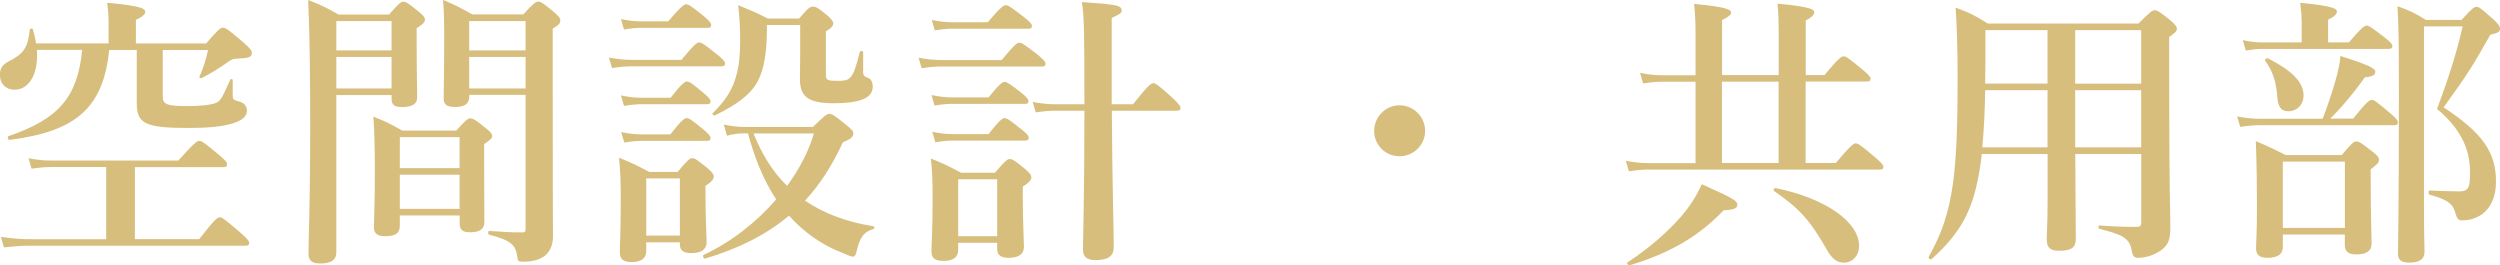
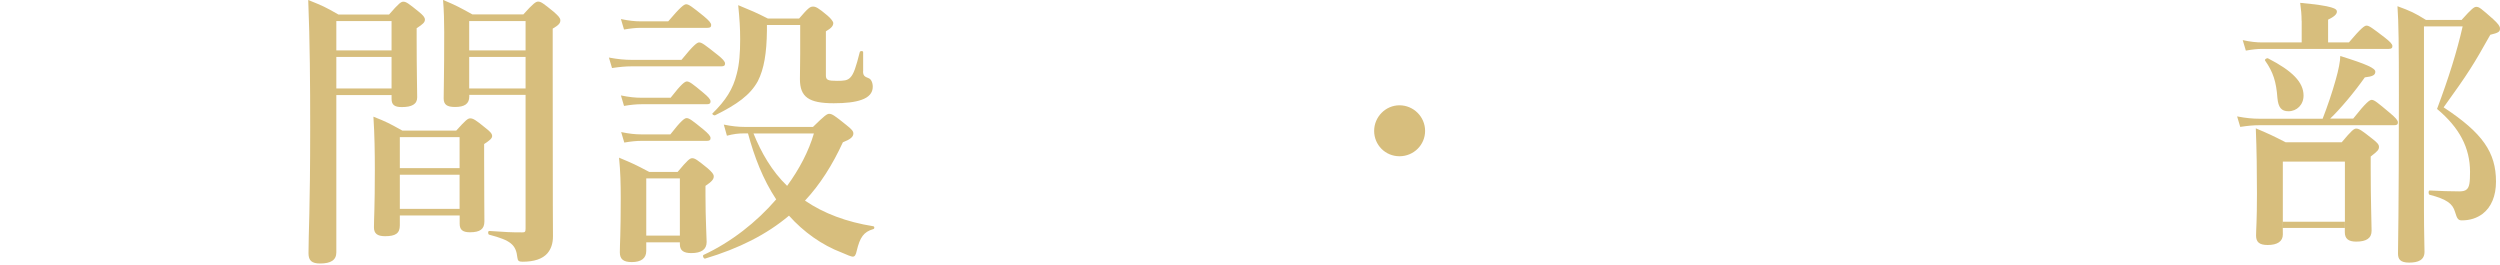
<svg xmlns="http://www.w3.org/2000/svg" id="_レイヤー_2" data-name="レイヤー 2" viewBox="0 0 281.12 29.82">
  <defs>
    <style>
      .cls-1 {
        fill: #d7be7d;
      }
    </style>
  </defs>
  <g id="text">
    <g>
-       <path class="cls-1" d="M23.17,4.9c1.38-1.6,1.63-1.79,1.89-1.79.32,0,.58.19,2.27,1.63.8.7.99.93.99,1.18,0,.51-.29.61-1.6.67-.61.03-.7.1-1.31.54-.77.54-1.54,1.02-2.69,1.63-.13.06-.35,0-.29-.16.45-.96.86-2.34.96-2.98h-5.09v5.22c0,.9.48,1.09,2.72,1.09,1.54,0,2.69-.13,3.23-.35s.67-.45,1.63-2.59c.06-.16.29-.13.29.03v1.76c0,.38.03.45.83.67.48.13.77.54.77.99,0,.67-.58,1.15-1.73,1.47-1.09.32-2.69.48-4.8.48-4.83,0-5.86-.45-5.86-2.75v-6.02h-3.1c-.67,6.46-3.65,9.15-11.2,10.11-.16.03-.29-.35-.13-.42,5.63-1.92,7.78-4.38,8.29-9.7h-5.09c.19,2.62-.83,4.48-2.53,4.48-.96,0-1.63-.67-1.63-1.66,0-.74.26-1.15,1.02-1.54,1.66-.86,2.11-1.5,2.34-3.55.03-.16.32-.19.35-.03.16.54.29,1.06.35,1.57h8.16v-2.59c0-.38-.03-1.02-.16-1.98,3.94.35,4.29.7,4.29,1.02,0,.26-.35.58-1.06.9v2.66h7.87ZM11.94,18.78h-6.18c-.67,0-1.31.06-2.21.19l-.35-1.18c.96.19,1.7.26,2.43.26h14.43c1.73-1.95,2.11-2.21,2.34-2.21.29,0,.64.26,2.18,1.54.7.58.96.86.96,1.09s-.1.32-.42.32h-9.95v8.1h7.23c1.7-2.21,2.08-2.46,2.3-2.46.29,0,.61.26,2.3,1.7.77.67,1.02.96,1.02,1.18s-.1.32-.42.32H3.36c-.86,0-1.76.06-2.91.19l-.35-1.18c1.34.19,2.34.26,3.33.26h8.51v-8.1Z" />
      <path class="cls-1" d="M37.82,10.69v17.69c0,.86-.61,1.25-1.82,1.25-.93,0-1.31-.32-1.31-1.15,0-2.37.19-4.7.19-14.18,0-4.77-.03-9.54-.22-14.3,1.66.67,1.89.77,3.39,1.63h5.7c1.09-1.25,1.34-1.44,1.6-1.44.32,0,.58.19,1.73,1.12.51.42.7.64.7.9,0,.29-.22.51-.93.96v1.28c0,3.39.06,5.73.06,6.5s-.61,1.09-1.73,1.09c-.83,0-1.15-.26-1.15-.93v-.42h-6.21ZM44.03,2.37h-6.21v3.3h6.21v-3.3ZM44.03,6.4h-6.21v3.55h6.21v-3.55ZM44.96,24.22v1.12c0,.9-.48,1.22-1.66,1.22-.86,0-1.25-.29-1.25-.99,0-1.06.1-2.18.1-6.43,0-1.98-.03-4-.16-6.02,1.54.61,1.76.74,3.26,1.57h6.05c1.06-1.18,1.31-1.38,1.57-1.38.32,0,.61.16,1.7,1.06.58.45.77.67.77.93s-.26.48-.9.9v1.44c0,3.81.03,6.4.03,7.26s-.48,1.22-1.63,1.22c-.86,0-1.15-.32-1.15-.96v-.93h-6.72ZM51.68,15.42h-6.72v3.49h6.72v-3.49ZM51.68,19.65h-6.72v3.84h6.72v-3.84ZM52.77,10.69v.16c0,.83-.54,1.18-1.6,1.18-.9,0-1.28-.26-1.28-.96,0-1.22.06-2.46.06-7.46,0-1.18-.03-2.4-.13-3.62,1.57.67,1.79.8,3.3,1.63h5.73c1.12-1.25,1.41-1.44,1.66-1.44.32,0,.58.19,1.76,1.15.54.48.74.7.74.96,0,.32-.19.54-.86.93v3.84c0,17.82.03,18.65.03,19.52,0,.8-.22,1.44-.64,1.92-.54.61-1.47.93-2.78.93-.42,0-.54-.1-.58-.45-.16-1.47-.74-1.95-3.17-2.59-.16-.03-.16-.42,0-.42,1.92.13,2.4.16,3.71.16.32,0,.38-.06.38-.45v-15.01h-6.34ZM59.1,2.37h-6.34v3.3h6.34v-3.3ZM59.1,6.4h-6.34v3.55h6.34v-3.55Z" />
      <path class="cls-1" d="M76.64,6.72c1.38-1.7,1.76-1.95,1.98-1.95.29,0,.64.26,2.05,1.38.61.48.86.77.86.99s-.1.32-.42.32h-10.11c-.64,0-1.31.06-2.18.19l-.35-1.18c1.02.19,1.79.26,2.56.26h5.6ZM72.67,27.23v.99c0,.83-.58,1.25-1.63,1.25-.93,0-1.34-.32-1.34-1.09,0-.99.1-2.02.1-6.11,0-1.5-.03-3.01-.19-4.54,1.6.67,1.82.77,3.39,1.6h3.2c1.12-1.34,1.38-1.54,1.63-1.54.32,0,.58.19,1.73,1.12.51.45.7.67.7.93,0,.32-.22.58-.93,1.06v1.06c0,2.75.13,4.64.13,5.25,0,.83-.58,1.25-1.73,1.25-.86,0-1.28-.29-1.28-.99v-.22h-3.78ZM75.14,2.4c1.41-1.66,1.79-1.92,2.02-1.92.29,0,.64.26,1.98,1.34.58.48.83.77.83.99s-.1.32-.42.32h-7.49c-.58,0-1.12.06-1.89.19l-.35-1.18c.9.19,1.57.26,2.24.26h3.07ZM75.42,10.98c1.22-1.57,1.6-1.82,1.82-1.82.29,0,.64.26,1.86,1.28.54.45.8.74.8.96s-.1.32-.42.32h-7.36c-.58,0-1.18.06-1.95.19l-.35-1.18c.93.19,1.6.26,2.3.26h3.3ZM75.39,15.1c1.22-1.57,1.6-1.82,1.82-1.82.29,0,.64.26,1.89,1.28.54.45.8.74.8.96s-.1.32-.42.32h-7.36c-.58,0-1.15.06-1.92.19l-.35-1.18c.9.19,1.6.26,2.27.26h3.26ZM76.45,20.06h-3.78v6.43h3.78v-6.43ZM91.42,14.27c1.31-1.28,1.57-1.47,1.82-1.47.32,0,.61.19,1.92,1.25.61.48.8.7.8.96,0,.38-.35.67-1.18.99-1.18,2.56-2.56,4.74-4.26,6.56,2.11,1.44,4.67,2.4,7.68,2.88.16.03.16.29,0,.32-1.09.32-1.5.93-1.86,2.43-.1.48-.22.67-.45.67-.16,0-.64-.19-1.22-.45-2.27-.86-4.32-2.34-5.95-4.16-2.5,2.11-5.6,3.68-9.44,4.83-.16.03-.32-.35-.16-.42,3.1-1.44,5.95-3.68,8.16-6.24-1.5-2.27-2.46-4.8-3.17-7.42h-.51c-.54,0-1.12.06-1.86.26l-.35-1.25c.93.19,1.63.26,2.34.26h7.68ZM97.05,8c0,.48.13.61.64.8.26.1.45.48.45.96,0,.67-.42,1.18-1.28,1.47-.74.26-1.76.38-3.1.38-2.82,0-3.81-.7-3.81-2.72,0-1.25.03-1.57.03-2.82v-3.26h-3.74v.61c-.03,2.56-.32,4.32-1.02,5.7-.86,1.57-2.34,2.62-4.8,3.84-.13.06-.42-.13-.29-.22,1.47-1.44,2.3-2.72,2.72-4.45.29-1.09.38-2.34.38-3.87,0-1.28-.06-2.21-.22-3.84,1.6.67,1.89.77,3.33,1.5h3.52c1.02-1.18,1.22-1.34,1.57-1.34.29,0,.58.13,1.63,1.02.38.32.64.67.64.83,0,.32-.22.58-.83.93v4.96c0,.51.22.61,1.25.61.77,0,1.18-.03,1.5-.38.38-.38.64-1.18,1.06-2.85.03-.16.38-.16.38,0v2.14ZM84.73,15.01c.86,2.14,2.08,4.26,3.78,5.89,1.38-1.89,2.43-3.9,3.01-5.89h-6.78Z" />
-       <path class="cls-1" d="M112.64,6.75c1.38-1.7,1.76-1.95,1.98-1.95.29,0,.64.26,2.05,1.34.64.54.9.8.9,1.02s-.1.32-.42.32h-11.33c-.64,0-1.31.06-2.18.19l-.35-1.18c1.02.19,1.79.26,2.56.26h6.78ZM107.74,27.29v.83c0,.83-.58,1.22-1.66,1.22-.9,0-1.34-.29-1.34-1.06,0-.99.13-2.05.13-6.11,0-1.44-.03-2.88-.19-4.35,1.6.67,1.82.77,3.39,1.6h3.81c1.15-1.34,1.41-1.54,1.66-1.54.32,0,.58.19,1.73,1.12.51.45.7.67.7.93,0,.32-.22.58-.96,1.06v1.12c0,2.91.13,4.96.13,5.63,0,.83-.58,1.25-1.7,1.25-.9,0-1.31-.29-1.31-.99v-.7h-4.38ZM111.17,10.94c1.18-1.47,1.57-1.73,1.79-1.73.29,0,.64.26,1.89,1.22.54.45.8.7.8.93s-.1.32-.42.32h-8.19c-.58,0-1.18.06-1.95.19l-.35-1.18c.93.19,1.6.26,2.3.26h4.13ZM111.07,2.5c1.41-1.66,1.79-1.92,2.02-1.92.29,0,.64.26,2.05,1.34.64.51.9.77.9.99s-.1.32-.42.32h-8.61c-.58,0-1.12.06-1.89.19l-.35-1.18c.9.19,1.57.26,2.24.26h4.06ZM111.17,15.07c1.18-1.54,1.57-1.79,1.79-1.79.29,0,.64.26,1.92,1.28.54.42.8.7.8.93s-.1.32-.42.32h-8.16c-.58,0-1.15.06-1.92.19l-.35-1.18c.9.19,1.6.26,2.27.26h4.06ZM112.13,20.16h-4.38v6.4h4.38v-6.4ZM125.02,12.45c.06,8.67.22,13.47.22,15.36,0,.99-.64,1.44-2.08,1.44-.96,0-1.38-.38-1.38-1.18,0-1.54.16-6.08.16-15.33v-.29h-3.36c-.64,0-1.28.06-2.11.19l-.35-1.18c.99.19,1.73.26,2.46.26h3.36c0-8.1-.03-10.08-.29-11.49,3.84.26,4.48.38,4.48.93,0,.29-.1.38-1.12.86v9.7h2.4c1.66-2.11,2.05-2.37,2.27-2.37.29,0,.61.26,2.14,1.63.67.64.93.93.93,1.15s-.1.32-.42.32h-7.33Z" />
      <path class="cls-1" d="M160.25,14.72c0,1.57-1.28,2.85-2.88,2.85s-2.85-1.28-2.85-2.85,1.28-2.88,2.85-2.88,2.88,1.28,2.88,2.88Z" />
-       <path class="cls-1" d="M203.04,18.33h3.39c1.63-1.95,2.02-2.21,2.24-2.21.29,0,.64.26,2.18,1.57.67.58.93.83.93,1.06s-.1.32-.42.32h-26.05c-.64,0-1.28.06-2.14.19l-.35-1.18c.99.19,1.76.26,2.5.26h5.34v-9.15h-3.78c-.64,0-1.28.06-2.11.19l-.35-1.18c.99.19,1.73.26,2.46.26h3.78V3.58c0-1.15-.06-2.18-.16-3.14,3.81.35,4.16.67,4.16.99,0,.22-.35.51-1.02.83v6.18h6.37V3.55c0-1.09-.03-2.11-.13-3.14,3.81.35,4.13.67,4.13.99,0,.26-.32.58-.96.9v6.14h2.11c1.54-1.86,1.92-2.11,2.14-2.11.29,0,.64.26,2.14,1.5.64.54.9.8.9,1.02s-.1.32-.42.32h-6.88v9.15ZM193.82,23.65c-2.75,2.88-5.98,4.8-10.56,6.18-.16.03-.38-.22-.26-.32,2.4-1.57,4.32-3.26,5.86-4.96,1.15-1.28,1.95-2.59,2.5-3.84,3.3,1.5,4,1.82,4,2.3,0,.42-.38.58-1.54.64ZM193.63,9.18v9.15h6.37v-9.15h-6.37ZM207.29,29.53c-.7,0-1.25-.38-1.86-1.44-1.92-3.39-3.17-4.7-5.95-6.62-.13-.1.03-.35.19-.32,5.63,1.15,9.38,3.81,9.38,6.5,0,1.06-.7,1.89-1.76,1.89Z" />
-       <path class="cls-1" d="M222.85,17.31c-.13,1.25-.32,2.34-.54,3.33-.83,3.81-2.4,6.05-5.12,8.51-.13.1-.38-.13-.32-.26,1.44-2.56,2.27-4.86,2.75-8.35.38-2.85.51-6.43.51-11.58,0-3.9-.1-6.11-.22-8.1,1.76.67,2.02.8,3.62,1.79h16.93c1.31-1.31,1.57-1.5,1.82-1.5.32,0,.58.19,1.76,1.12.54.48.74.7.74.96,0,.29-.1.38-.86.93v3.52c0,14.75.13,15.9.13,17.92,0,1.63-.38,2.05-1.15,2.62-.77.51-1.7.77-2.46.77-.54,0-.64-.29-.74-.86-.26-1.44-1.18-1.76-3.62-2.4-.16-.03-.16-.38,0-.38,1.5.13,2.78.16,4.16.16.45,0,.54-.13.54-.54v-7.65h-7.42c.03,4.1.06,7.94.06,9.57,0,.96-.54,1.31-1.86,1.31-1.02,0-1.41-.35-1.41-1.28,0-.45.1-1.89.1-4.74v-4.86h-7.39ZM223.23,10.14c-.03,2.14-.13,4.29-.32,6.43h7.33v-6.43h-7.01ZM230.24,9.41V3.39h-6.98v1.5c0,1.5,0,3.01-.03,4.51h7.01ZM240.77,3.39h-7.42v6.02h7.42V3.39ZM240.77,10.14h-7.42v6.43h7.42v-6.43Z" />
-       <path class="cls-1" d="M261.18,13.34c.54-1.38,1.09-3.01,1.47-4.38.32-1.12.51-2.11.51-2.66,3.01.93,3.94,1.38,3.94,1.76s-.29.54-1.18.64c-1.22,1.73-2.82,3.62-3.9,4.64h2.59c1.47-1.86,1.86-2.11,2.08-2.11.29,0,.61.26,2.05,1.47.64.54.9.83.9,1.06s-.1.32-.42.32h-15.17c-.64,0-1.28.06-2.14.19l-.35-1.18c.99.19,1.76.26,2.5.26h7.14ZM258.81,2.34c0-.67-.06-1.31-.16-2.02,3.78.35,4.13.67,4.13.99,0,.29-.32.58-.99.9v2.56h2.34c1.38-1.63,1.76-1.89,1.98-1.89.29,0,.64.26,2.05,1.34.61.48.86.74.86.96s-.1.32-.42.32h-14.24c-.54,0-1.09.06-1.82.19l-.35-1.18c.86.19,1.54.26,2.18.26h4.45v-2.43ZM256.7,26.37v1.44c0,.77-.61,1.18-1.7,1.18-.93,0-1.31-.32-1.31-1.06s.1-1.57.1-4.7c0-2.43-.03-4.9-.13-7.36,1.57.67,1.79.77,3.36,1.57h6.3c1.12-1.34,1.38-1.54,1.63-1.54.32,0,.61.19,1.82,1.15.54.42.74.64.74.9,0,.32-.13.48-.93,1.09v1.41c0,3.65.1,6.11.1,6.94s-.58,1.22-1.73,1.22c-.9,0-1.28-.35-1.28-1.06v-1.18h-6.98ZM257.34,12.51c-.8,0-1.15-.42-1.25-1.5-.13-1.82-.48-2.91-1.38-4.19-.1-.13.19-.32.32-.26,2.75,1.41,4,2.69,4,4.19,0,1.02-.74,1.76-1.7,1.76ZM263.68,18.17h-6.98v7.46h6.98v-7.46ZM276.83,2.21c1.12-1.25,1.38-1.44,1.63-1.44.32,0,.54.19,1.89,1.38.58.54.77.8.77,1.06,0,.35-.16.48-1.09.7-1.92,3.42-2.46,4.29-5.25,8.16,4.38,2.88,5.89,5.06,5.89,8.35,0,1.63-.54,2.88-1.5,3.62-.64.48-1.41.74-2.34.74-.42,0-.54-.19-.77-.96-.26-.9-.9-1.41-2.85-1.92-.16-.03-.16-.48,0-.48,1.09.06,2.5.1,3.33.1.38,0,.67-.06.83-.22.32-.26.38-.83.38-1.98,0-2.69-1.18-4.96-3.71-7.07,1.31-3.49,2.24-6.46,2.88-9.28h-4.35v20.64c0,2.62.06,3.87.06,4.7,0,.93-.7,1.22-1.73,1.22s-1.25-.42-1.25-1.02c0-1.09.1-4.32.1-17.79,0-5.63-.03-8.19-.16-10.02,1.47.54,1.92.74,3.2,1.54h4.03Z" />
+       <path class="cls-1" d="M261.18,13.34c.54-1.38,1.09-3.01,1.47-4.38.32-1.12.51-2.11.51-2.66,3.01.93,3.94,1.38,3.94,1.76s-.29.54-1.18.64c-1.22,1.73-2.82,3.62-3.9,4.64h2.59c1.47-1.86,1.86-2.11,2.08-2.11.29,0,.61.26,2.05,1.47.64.54.9.83.9,1.06s-.1.32-.42.32h-15.17c-.64,0-1.28.06-2.14.19l-.35-1.18c.99.19,1.76.26,2.5.26h7.14ZM258.81,2.34c0-.67-.06-1.31-.16-2.02,3.78.35,4.13.67,4.13.99,0,.29-.32.58-.99.9v2.56h2.34c1.38-1.63,1.76-1.89,1.98-1.89.29,0,.64.26,2.05,1.34.61.48.86.74.86.96s-.1.32-.42.32h-14.24c-.54,0-1.09.06-1.82.19l-.35-1.18c.86.19,1.54.26,2.18.26h4.45v-2.43ZM256.7,26.37c0,.77-.61,1.18-1.7,1.18-.93,0-1.31-.32-1.31-1.06s.1-1.57.1-4.7c0-2.43-.03-4.9-.13-7.36,1.57.67,1.79.77,3.36,1.57h6.3c1.12-1.34,1.38-1.54,1.63-1.54.32,0,.61.19,1.82,1.15.54.42.74.64.74.9,0,.32-.13.48-.93,1.09v1.41c0,3.65.1,6.11.1,6.94s-.58,1.22-1.73,1.22c-.9,0-1.28-.35-1.28-1.06v-1.18h-6.98ZM257.34,12.51c-.8,0-1.15-.42-1.25-1.5-.13-1.82-.48-2.91-1.38-4.19-.1-.13.19-.32.32-.26,2.75,1.41,4,2.69,4,4.19,0,1.02-.74,1.76-1.7,1.76ZM263.68,18.17h-6.98v7.46h6.98v-7.46ZM276.83,2.21c1.12-1.25,1.38-1.44,1.63-1.44.32,0,.54.19,1.89,1.38.58.54.77.8.77,1.06,0,.35-.16.48-1.09.7-1.92,3.42-2.46,4.29-5.25,8.16,4.38,2.88,5.89,5.06,5.89,8.35,0,1.63-.54,2.88-1.5,3.62-.64.48-1.41.74-2.34.74-.42,0-.54-.19-.77-.96-.26-.9-.9-1.41-2.85-1.92-.16-.03-.16-.48,0-.48,1.09.06,2.5.1,3.33.1.38,0,.67-.06.83-.22.32-.26.38-.83.38-1.98,0-2.69-1.18-4.96-3.71-7.07,1.31-3.49,2.24-6.46,2.88-9.28h-4.35v20.64c0,2.62.06,3.87.06,4.7,0,.93-.7,1.22-1.73,1.22s-1.25-.42-1.25-1.02c0-1.09.1-4.32.1-17.79,0-5.63-.03-8.19-.16-10.02,1.47.54,1.92.74,3.2,1.54h4.03Z" />
    </g>
  </g>
</svg>